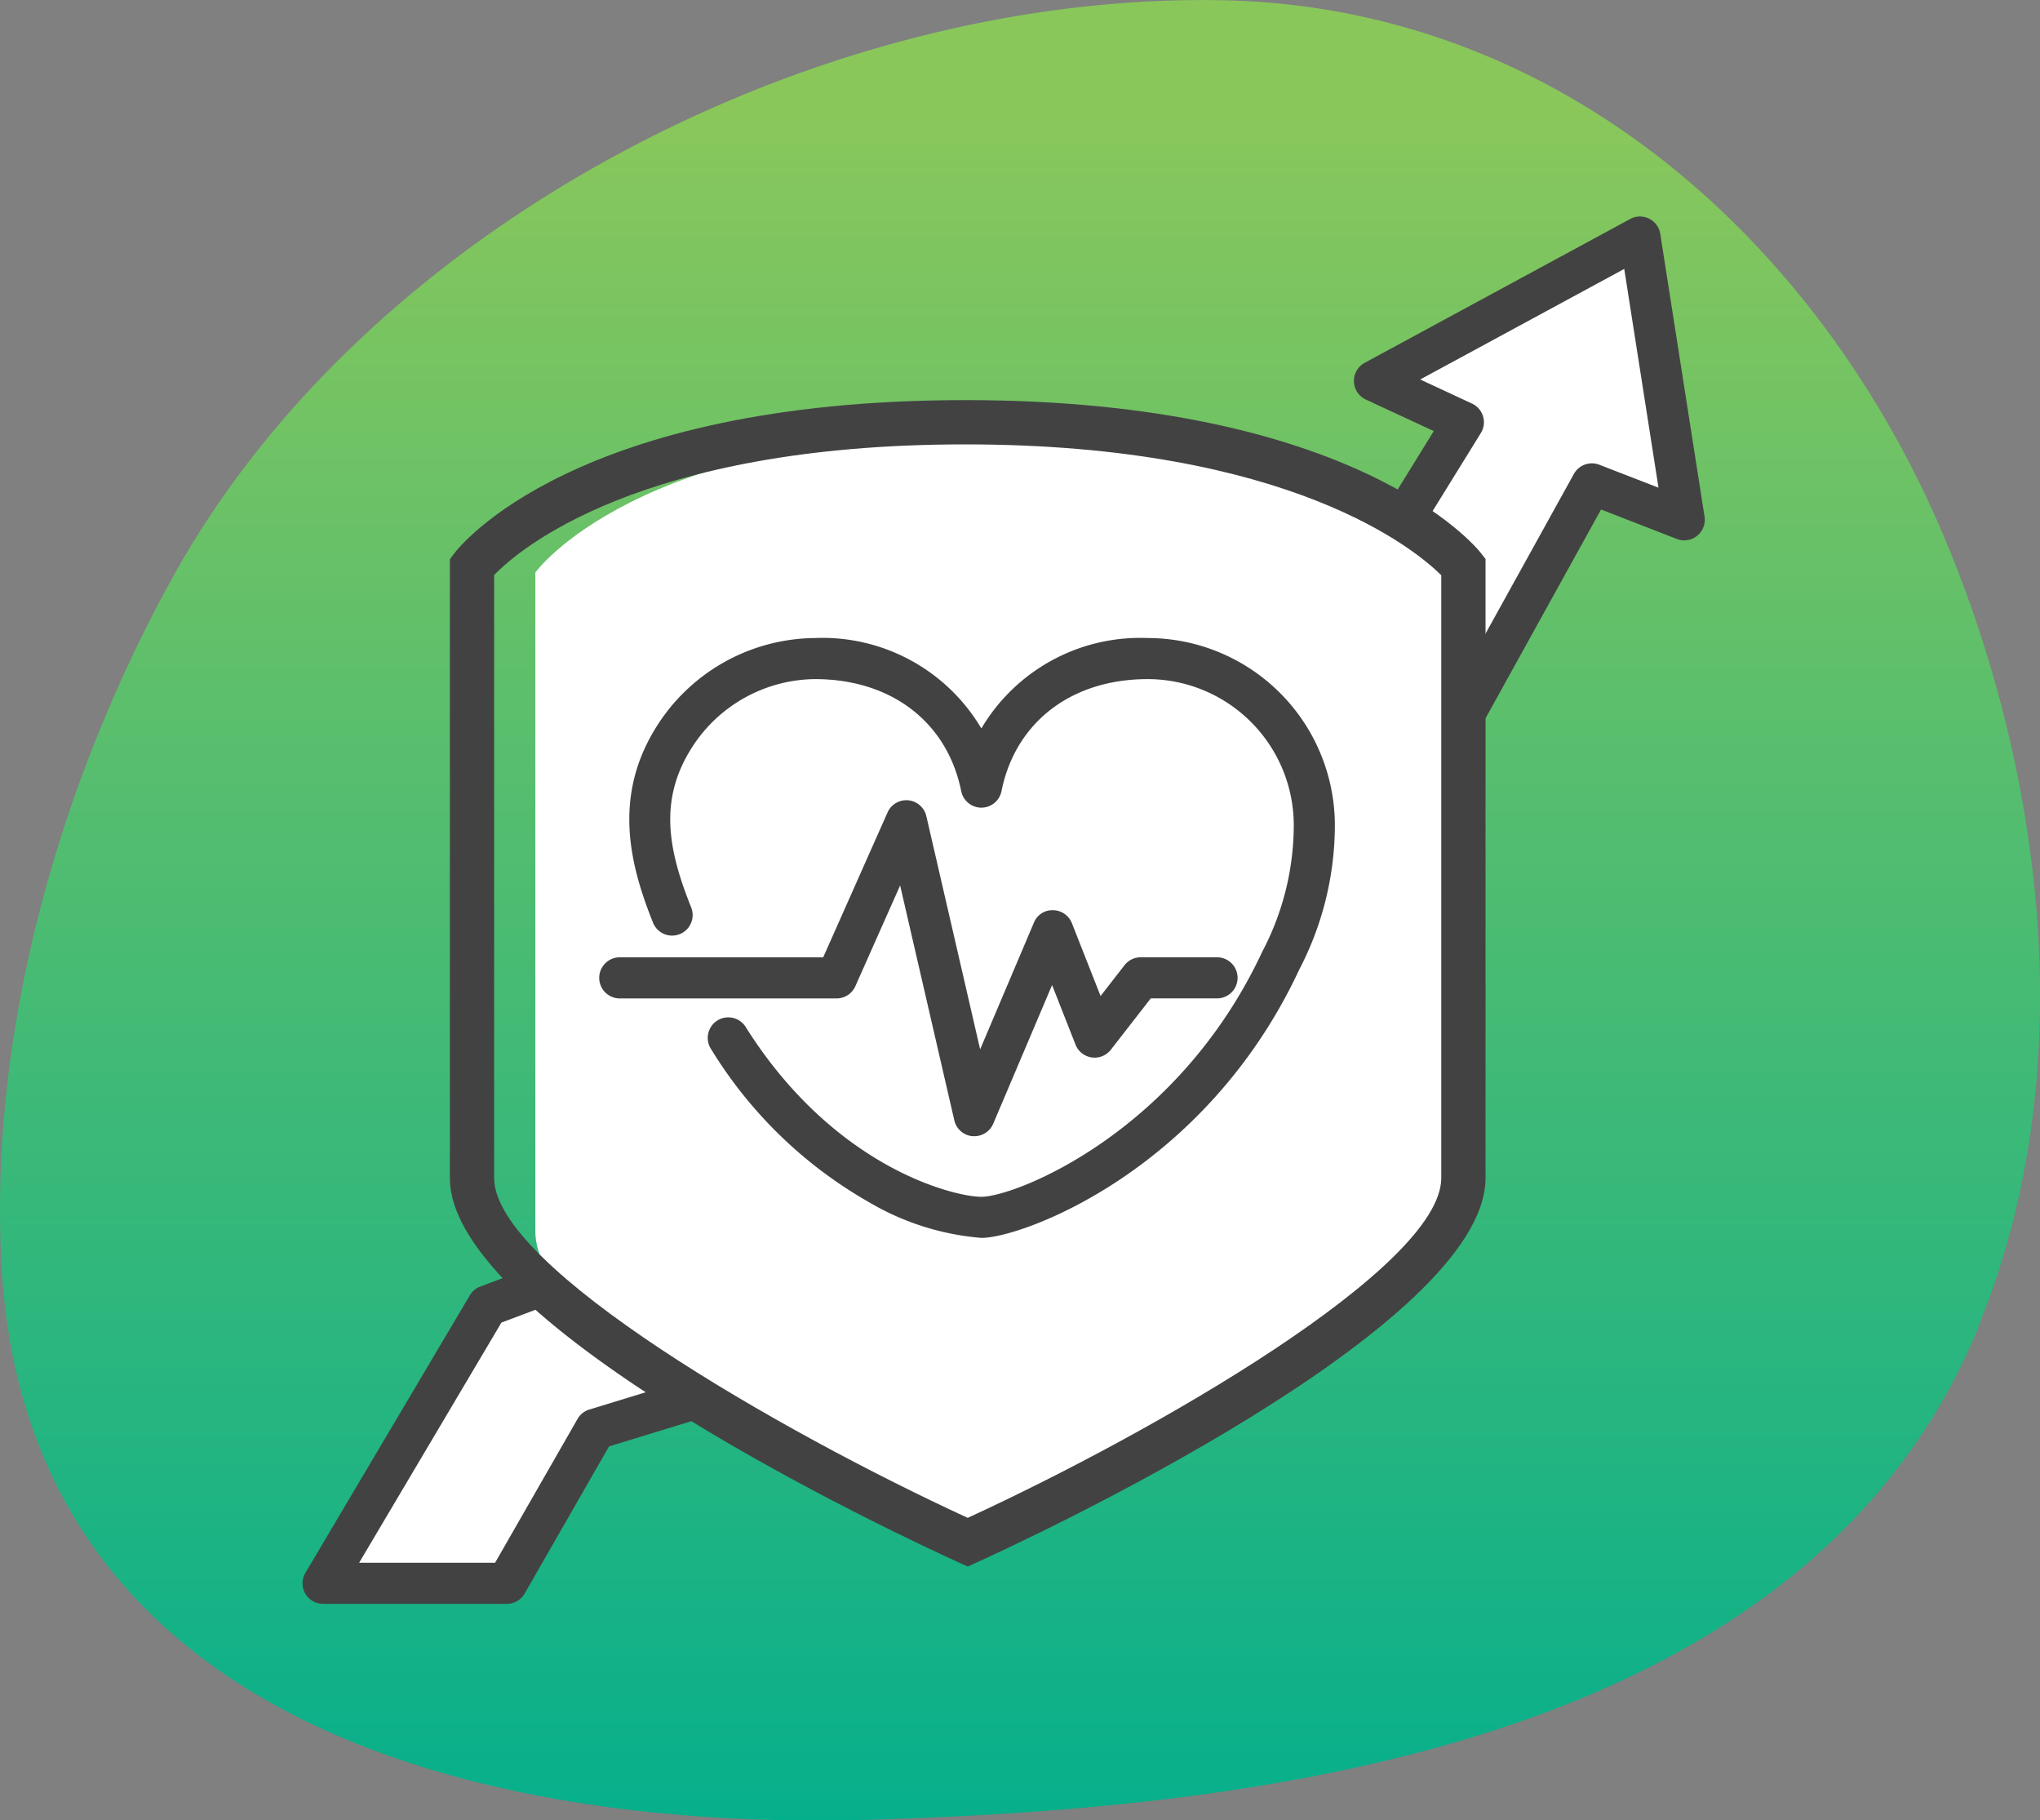
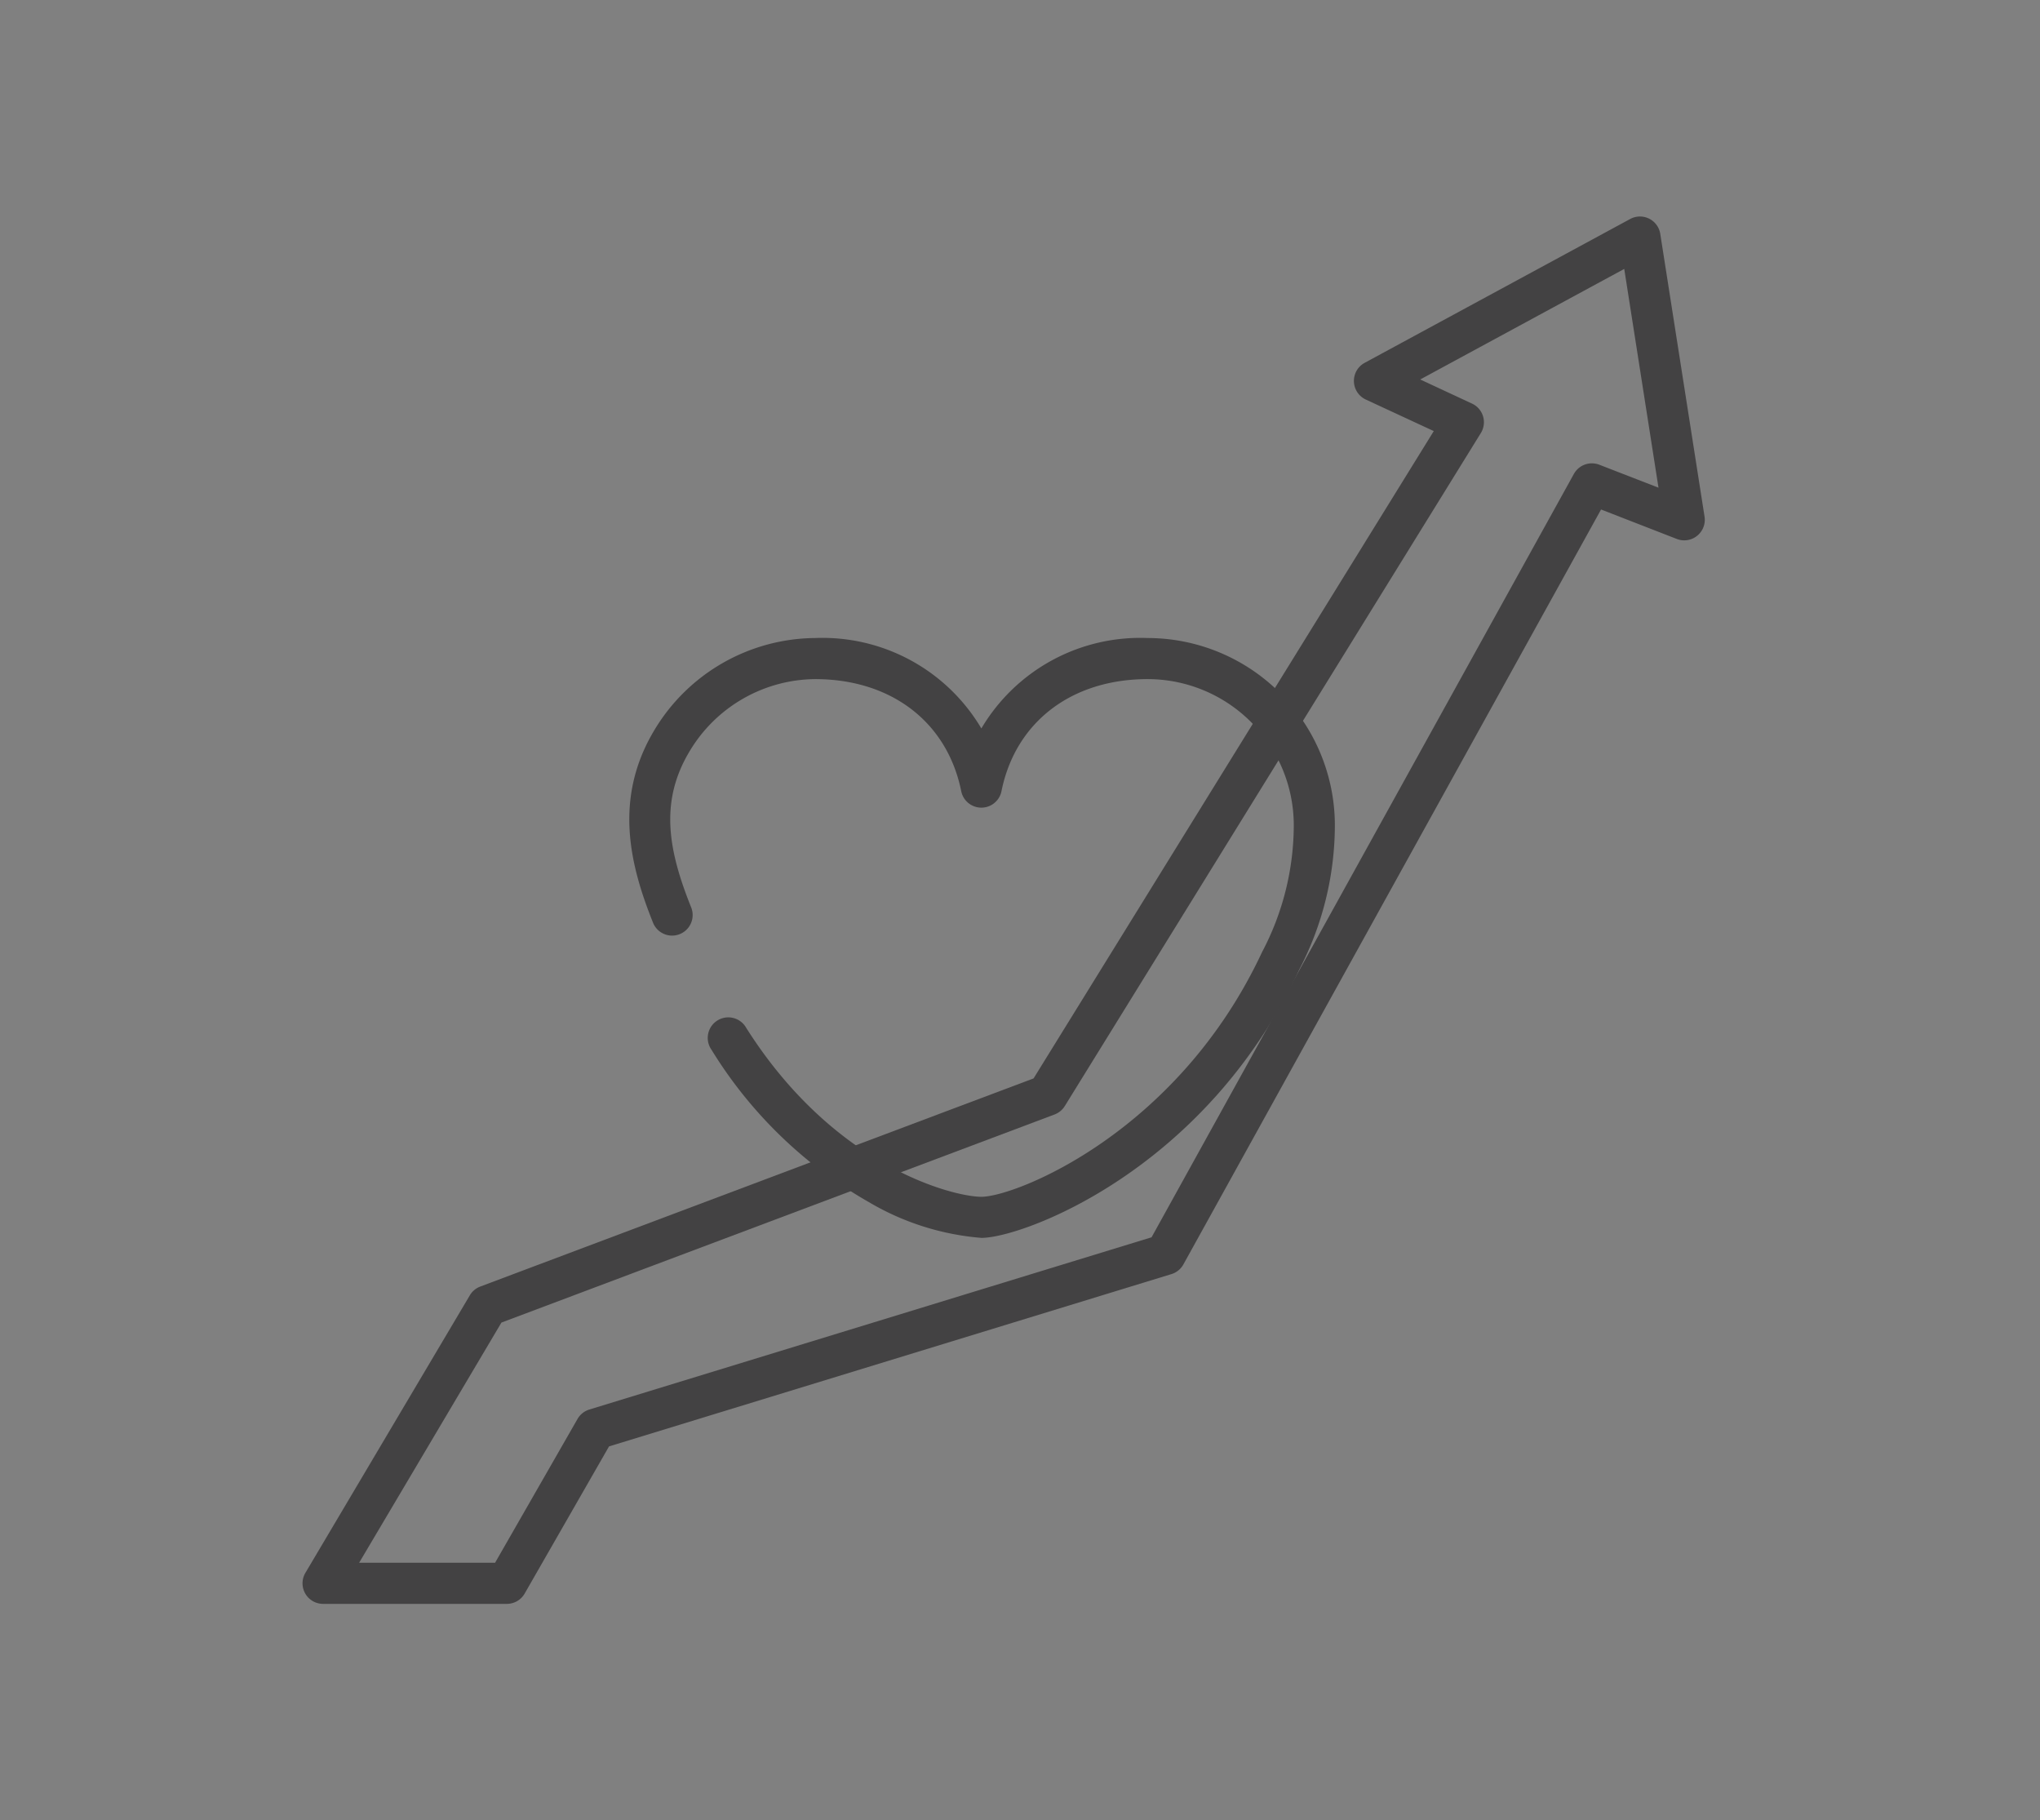
<svg xmlns="http://www.w3.org/2000/svg" id="Group_832" data-name="Group 832" width="115.543" height="103.087" viewBox="0 0 115.543 103.087">
  <rect x="0" y="0" width="115.543" height="103.087" fill="#808080" stroke="none" />
  <defs>
    <linearGradient id="linear-gradient" x1="0.5" y1="0.067" x2="0.5" y2="1" gradientUnits="objectBoundingBox">
      <stop offset="0" stop-color="#89c75b" />
      <stop offset="1" stop-color="#05af8c" />
    </linearGradient>
  </defs>
-   <path id="Path_325" data-name="Path 325" d="M-791.569,52.375C-798.7,35.433-813.478,22.286-832.45,21.9c-22.893-.458-48.73,12.755-59.719,33.1-6.344,11.64-10.334,25.9-9.418,39.243,1.832,25.706,28.257,31.4,49.581,30.677,21.52-.654,51.346-4.121,61.681-26.36a22.6,22.6,0,0,0,.916-2.224c5.494-13.932,3.467-30.546-2.159-43.955" transform="translate(901.718 -21.885)" fill="url(#linear-gradient)" />
  <g id="Group_842" data-name="Group 842" transform="translate(17.134 12.261)">
    <g id="Group_834" data-name="Group 834" transform="translate(0)">
-       <path id="Path_357" data-name="Path 357" d="M143.94,77.058l-23.566,38.112L88.662,127.1l-9.31,15.71H89.766l5.005-8.728,32.294-9.892,24.148-43.64,5.237,2.037-2.507-16.013L138.9,74.721Z" transform="translate(-78.188 -65.409)" fill="#fff" />
      <path id="Path_358" data-name="Path 358" d="M87.339,141.546H76.925a1.163,1.163,0,0,1-1-1.757l9.31-15.711a1.161,1.161,0,0,1,.591-.5l31.341-11.788,22.667-36.658-3.851-1.786a1.164,1.164,0,0,1-.064-2.078l15.043-8.148a1.164,1.164,0,0,1,1.7.843l2.508,16.013a1.164,1.164,0,0,1-1.572,1.265l-4.289-1.668-23.656,42.75a1.163,1.163,0,0,1-.677.549l-31.854,9.757-4.777,8.329A1.162,1.162,0,0,1,87.339,141.546Zm-8.372-2.327h7.7l4.67-8.144a1.165,1.165,0,0,1,.669-.534l31.844-9.754,23.92-43.228a1.165,1.165,0,0,1,1.44-.521l3.352,1.3-1.94-12.388-11.556,6.26L142,73.576a1.163,1.163,0,0,1,.5,1.668l-23.565,38.112a1.165,1.165,0,0,1-.58.477L87.027,125.617Z" transform="translate(-75.761 -62.982)" fill="#434243" />
    </g>
    <g id="Group_836" data-name="Group 836" transform="translate(13.188 12.231)">
      <g id="Group_835" data-name="Group 835">
-         <path id="Path_359" data-name="Path 359" d="M168.434,142.737c0,7.719-25.99,20.244-25.99,20.244s-25.991-9.315-25.991-17.033v-37.3s5.68-7.929,25.856-7.929,26.125,8.025,26.125,8.025Z" transform="translate(-116.453 -100.721)" fill="#fff" />
-       </g>
+         </g>
    </g>
    <g id="Group_838" data-name="Group 838" transform="translate(8.347 10.396)">
      <g id="Group_837" data-name="Group 837" transform="translate(0 0)">
-         <path id="Path_360" data-name="Path 360" d="M130.845,161.112l-.519-.236c-2.949-1.34-28.81-13.337-28.81-21.764V104.069l.251-.334c.266-.354,6.766-8.676,28.933-8.676,22.149,0,28.928,8.3,29.206,8.654l.268.341v35.059c0,8.427-25.861,20.424-28.81,21.764Zm-26.822-56.149v34.149c0,5.055,16.231,14.368,26.822,19.244,10.591-4.876,26.821-14.19,26.821-19.244V104.976c-1.4-1.393-8.518-7.41-26.967-7.41S105.369,103.574,104.023,104.963Z" transform="translate(-101.516 -95.058)" fill="#434243" />
-       </g>
+         </g>
    </g>
    <g id="Group_841" data-name="Group 841" transform="translate(16.771 23.869)">
      <g id="Group_839" data-name="Group 839" transform="translate(1.744 0)">
        <path id="Path_361" data-name="Path 361" d="M152.828,170.6a14.864,14.864,0,0,1-6.383-2.029,24.938,24.938,0,0,1-8.909-8.626A1.164,1.164,0,1,1,139.5,158.7c5.025,7.948,11.788,9.573,13.324,9.573,1.919,0,11.119-3.619,15.9-13.864a15.436,15.436,0,0,0,1.793-7.179,8.283,8.283,0,0,0-8.274-8.273c-4.317,0-7.49,2.431-8.281,6.344a1.163,1.163,0,0,1-2.281,0c-.792-3.913-3.965-6.344-8.281-6.344a8.363,8.363,0,0,0-7.081,4.05c-1.747,2.879-1.234,5.64.076,8.9a1.164,1.164,0,0,1-2.16.867c-1.293-3.22-2.292-7.041.094-10.974a10.705,10.705,0,0,1,9.072-5.169,10.454,10.454,0,0,1,9.421,5.12,10.455,10.455,0,0,1,9.422-5.12,10.613,10.613,0,0,1,10.6,10.6,17.721,17.721,0,0,1-2.011,8.163C165.515,166.8,155.139,170.6,152.828,170.6Z" transform="translate(-132.888 -136.63)" fill="#434243" />
      </g>
      <g id="Group_840" data-name="Group 840" transform="translate(0 9.195)">
-         <path id="Path_362" data-name="Path 362" d="M148.785,184.02c-.034,0-.068,0-.1,0a1.163,1.163,0,0,1-1.032-.9l-3.069-13.3-2.536,5.706a1.163,1.163,0,0,1-1.063.691H128.671a1.164,1.164,0,0,1,0-2.327h11.556l3.643-8.2a1.163,1.163,0,0,1,2.2.211l3.046,13.2,3.044-7.171a1.123,1.123,0,0,1,1.087-.708,1.163,1.163,0,0,1,1.067.737l1.623,4.123,1.355-1.744a1.161,1.161,0,0,1,.918-.45h4.357a1.164,1.164,0,0,1,0,2.327h-3.788l-2.26,2.907a1.163,1.163,0,0,1-2-.287l-1.328-3.375-3.332,7.848A1.164,1.164,0,0,1,148.785,184.02Z" transform="translate(-127.507 -165.003)" fill="#434243" />
-       </g>
+         </g>
    </g>
  </g>
</svg>